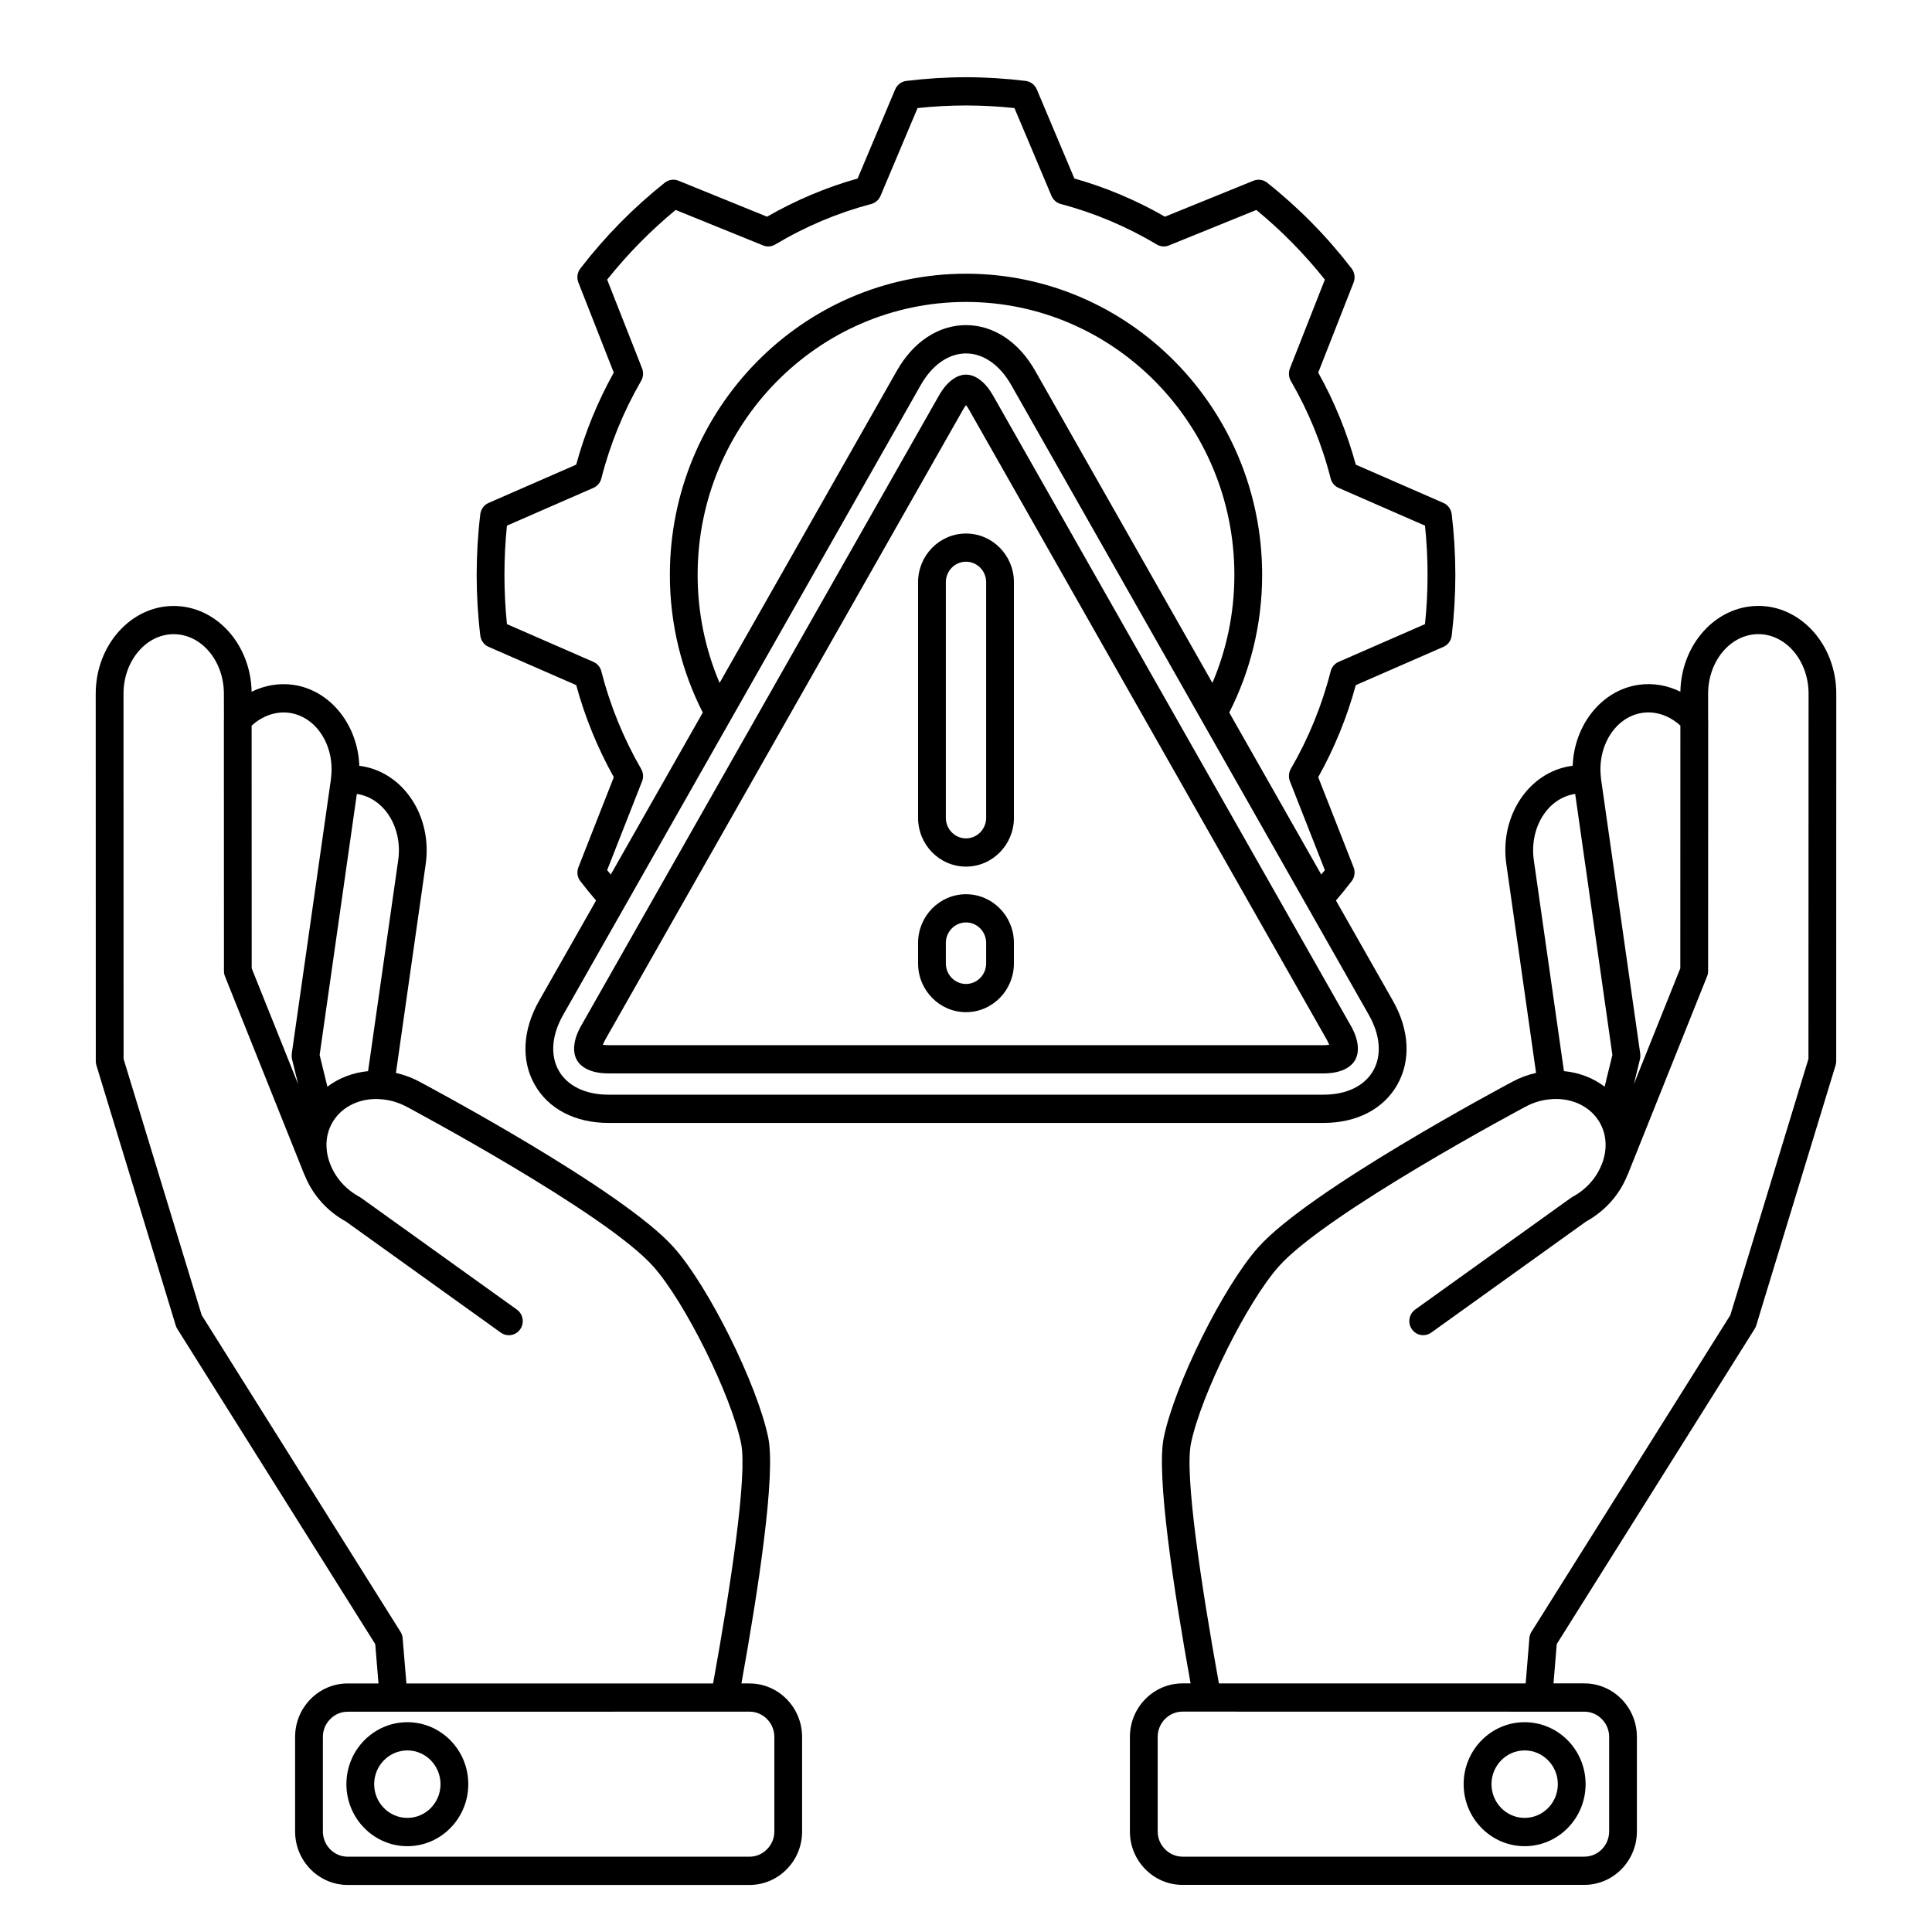
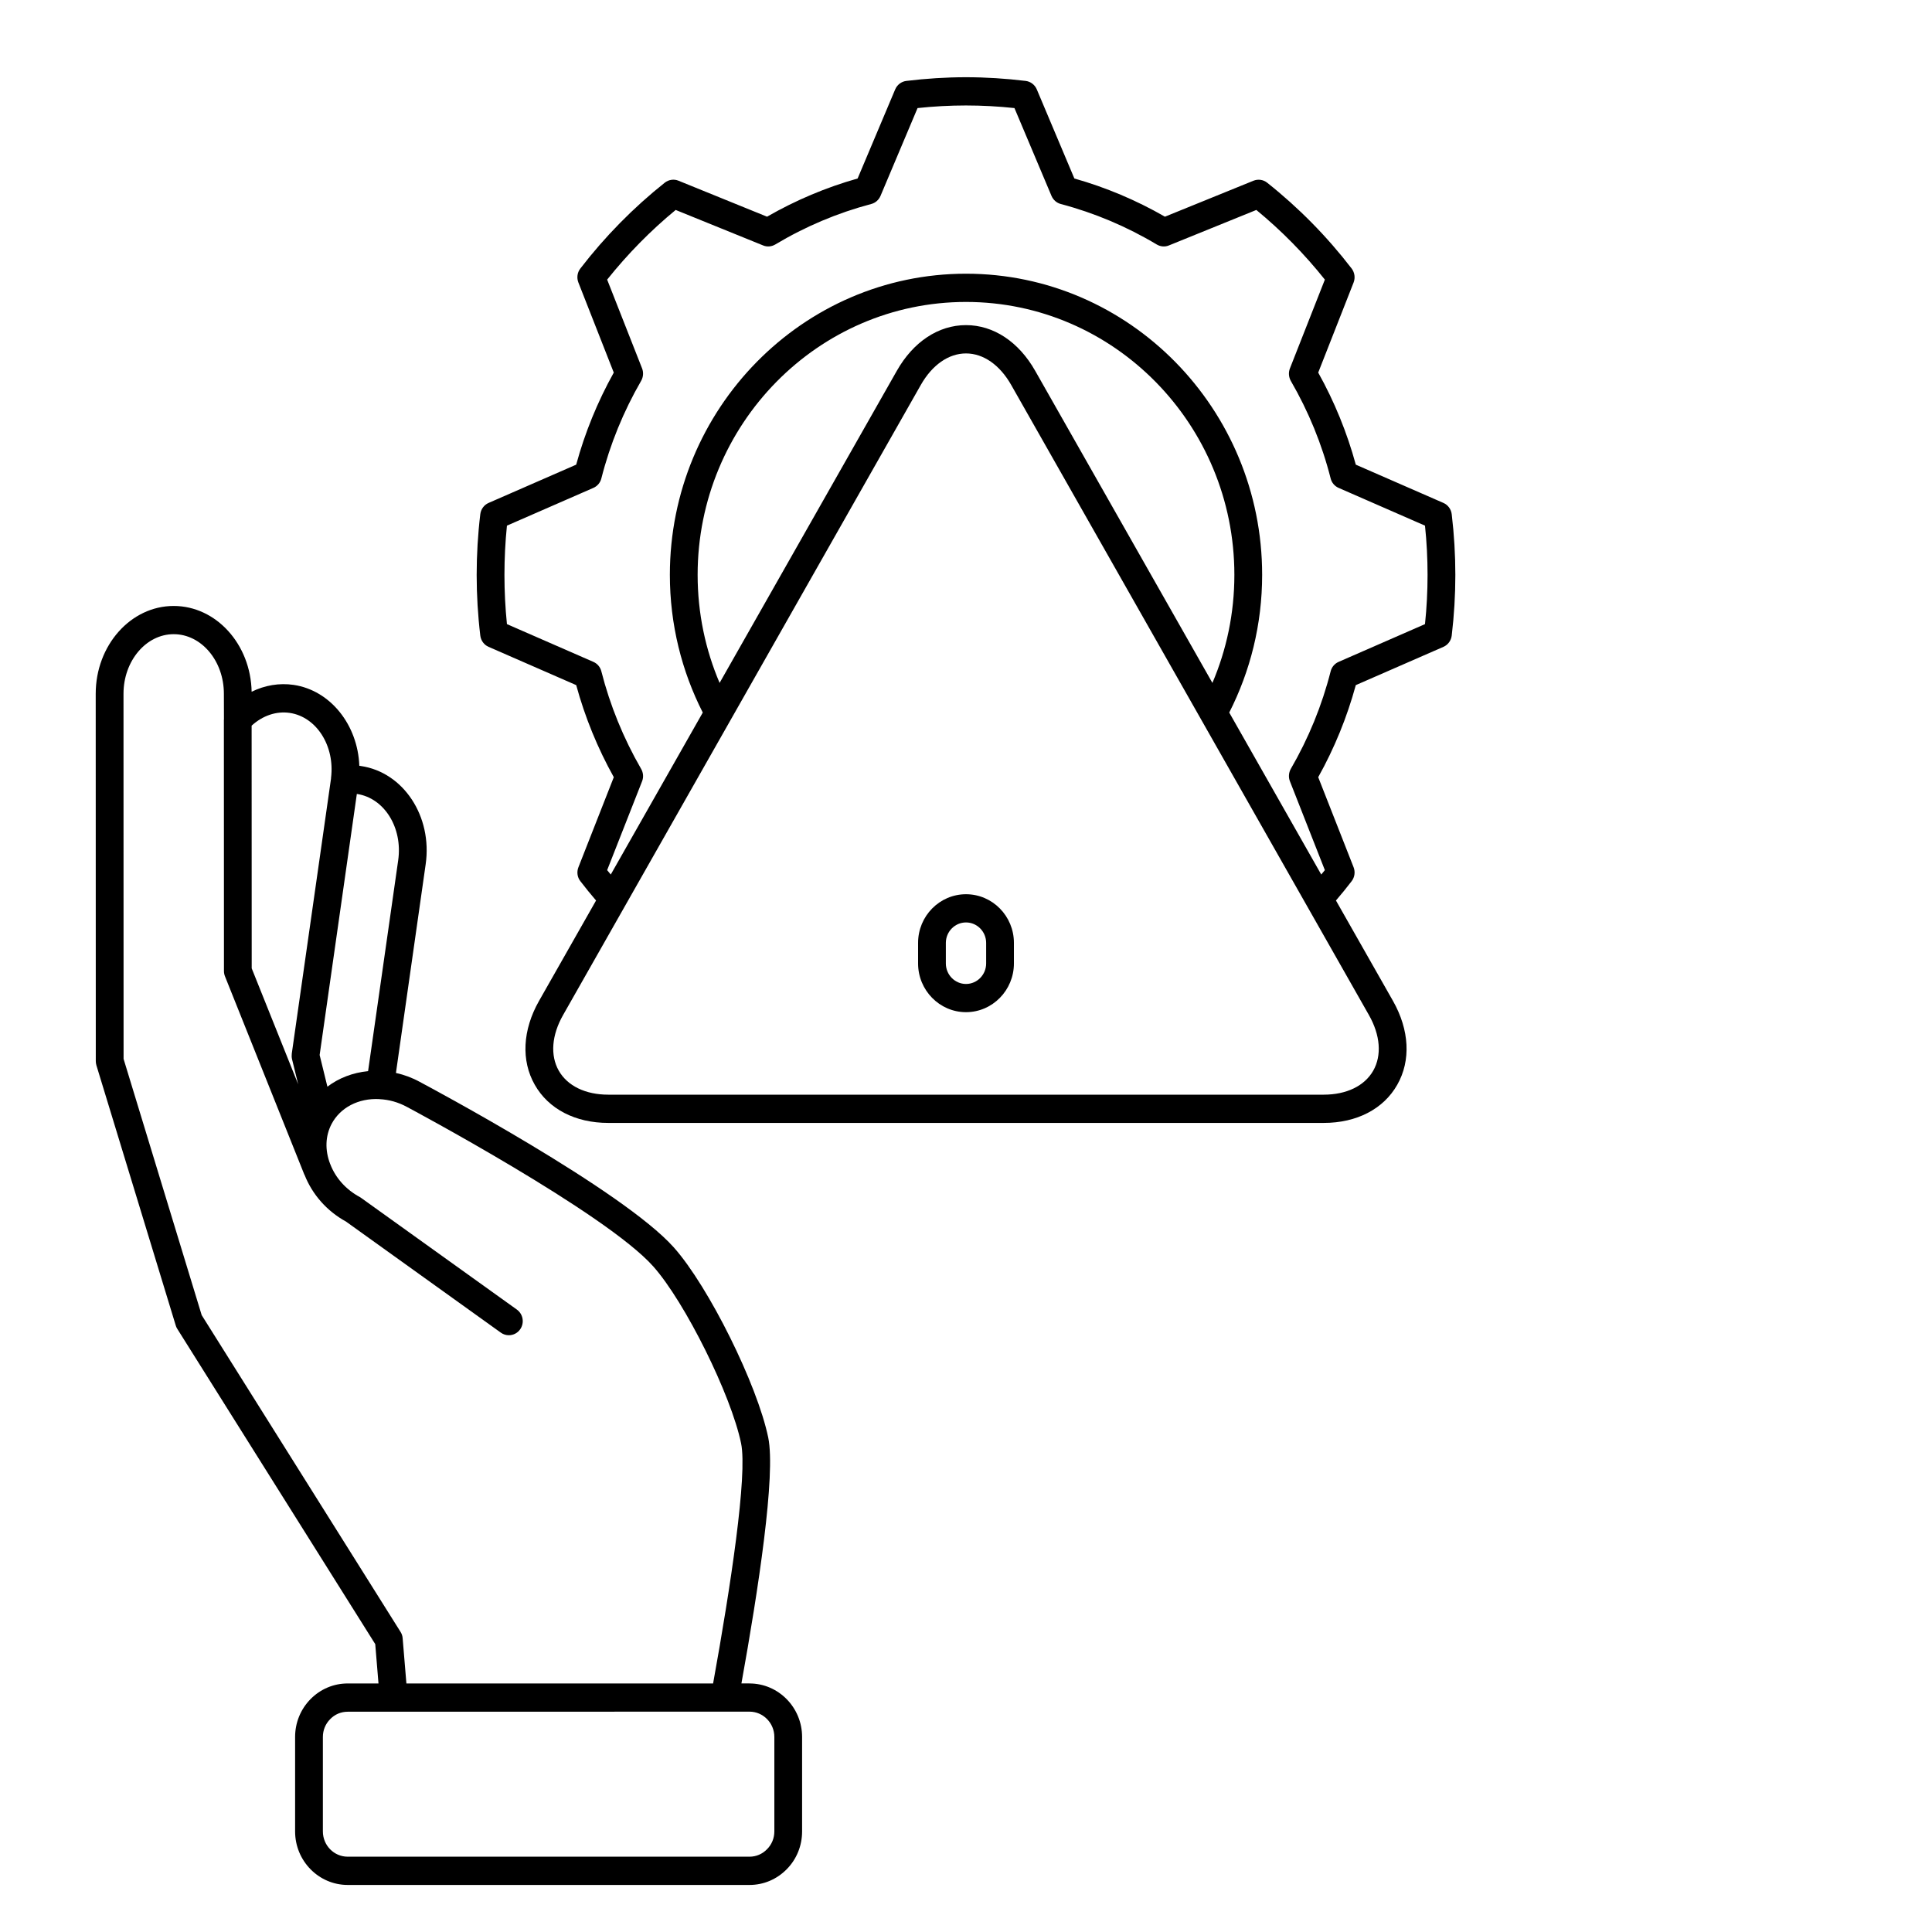
<svg xmlns="http://www.w3.org/2000/svg" width="512pt" height="512pt" version="1.1" viewBox="0 0 512 512">
-   <path d="m417.42 210.4h0.02l9.859 69.18-2.059 8.398c-3.019-2.301-6.738-3.738-10.781-4.121l-7.981-55.898c-1.219-8.621 3.68-16.48 10.941-17.559m27.898-18.102-0.02 64.316-12.32 30.738 1.641-6.699c0.102-0.461 0.121-0.961 0.059-1.441l-10.379-72.738c0-0.059-0.02-0.102-0.02-0.141v-0.18c-1.059-8.461 3.84-16.199 10.961-17.238 3.539-0.52 7.16 0.719 10.082 3.379m-18.879 268v25.039c0 3.699-2.941 6.699-6.582 6.699h-106.48c-1.762 0-3.398-0.699-4.641-1.98-1.262-1.262-1.941-2.941-1.941-4.719v-25.039c0-3.68 2.961-6.699 6.582-6.699l106.48 0.02c1.762 0 3.398 0.68 4.641 1.961 1.262 1.262 1.941 2.941 1.941 4.719m52.816-179.68-20.699 67.902-52.699 83.922c-0.32 0.52-0.52 1.102-0.559 1.719l-0.98 11.961h-81.301c-4.621-25.621-9.141-55.238-7.398-63.621 2.66-12.859 14.84-37.398 23.262-46.879 12.602-14.18 64.797-42.02 65.34-42.301 2.281-1.238 4.699-1.922 7.219-2.039 0.02 0 0.039-0.02 0.059-0.02 5.539-0.281 10.379 2.262 12.66 6.621 1.641 3.141 1.781 6.879 0.379 10.539 0 0 0 0.02-0.02 0.02-1.398 3.699-4.199 6.82-7.859 8.781-0.141 0.078-0.262 0.16-0.398 0.262l-41.219 29.559c-1.66 1.199-2.059 3.539-0.879 5.219 0.719 1.039 1.859 1.578 3.019 1.578 0.719 0 1.461-0.219 2.102-0.68l41.039-29.441c5.039-2.781 8.898-7.121 10.961-12.32 0.02-0.059 0.059-0.121 0.102-0.18l21-52.461c0.18-0.441 0.281-0.922 0.281-1.422l0.02-66.641c0-0.02-0.02-0.039-0.02-0.059v-6.801c0-8.699 5.981-15.781 13.32-15.781 7.32 0 13.301 7.078 13.301 15.781zm-13.281-120.04c-11.238 0-20.422 10.141-20.66 22.738-3.461-1.719-7.34-2.379-11.141-1.82-9.801 1.461-17 10.66-17.398 21.441-0.141 0.02-0.281 0.039-0.422 0.059-11.281 1.66-18.98 13.34-17.16 26.039l7.879 55.301c-2.18 0.48-4.281 1.262-6.281 2.34-2.199 1.18-53.898 28.738-67.379 43.918-9.238 10.398-22.102 36.281-25 50.359-2.039 9.84 2.621 40.34 7.102 65.164h-2.141c-7.68 0-13.941 6.359-13.941 14.18v25.039c0 3.781 1.441 7.34 4.078 10.02 2.641 2.68 6.141 4.16 9.859 4.16h106.48c7.68 0 13.941-6.359 13.941-14.18v-25.039c0-3.762-1.441-7.32-4.078-10.02-2.641-2.68-6.141-4.16-9.859-4.16h-8.16l0.859-10.422 52.48-83.578c0.16-0.281 0.301-0.578 0.398-0.898l21.02-68.922c0.102-0.359 0.16-0.719 0.16-1.102l0.02-97.363c0-12.82-9.281-23.262-20.66-23.262" />
-   <path d="m404.04 481.76c-4.84 0-8.781-4-8.781-8.941 0-4.922 3.941-8.941 8.781-8.941 4.859 0 8.801 4.019 8.801 8.941 0 4.941-3.941 8.941-8.801 8.941m0-25.359c-8.898 0-16.16 7.359-16.16 16.418 0 9.059 7.262 16.441 16.16 16.441 8.922 0 16.16-7.379 16.16-16.441 0-9.059-7.238-16.418-16.16-16.418" />
  <path d="m87.723 206.16v0.18c0 0.039-0.02 0.078-0.02 0.141l-10.379 72.738c-0.059 0.48-0.039 0.98 0.059 1.441l1.641 6.699-12.32-30.738-0.02-64.316c2.922-2.66 6.539-3.898 10.082-3.379 7.121 1.039 12.02 8.781 10.961 17.238m17.801 21.801-7.981 55.898c-4.039 0.398-7.762 1.82-10.781 4.121l-2.059-8.398 9.859-69.18h0.02c7.262 1.078 12.16 8.941 10.941 17.559m1.18 206.2c-0.039-0.621-0.238-1.199-0.559-1.699l-52.699-83.941-20.699-67.902-0.02-96.777c0-8.699 5.981-15.781 13.301-15.781 7.34 0 13.301 7.078 13.301 15.781l0.02 6.801c0 0.02-0.02 0.039-0.02 0.059l0.02 66.641c0 0.5 0.102 0.98 0.281 1.422l21 52.461c0.039 0.059 0.078 0.121 0.102 0.18 2.059 5.18 5.918 9.559 10.961 12.32l41.039 29.441c0.641 0.461 1.379 0.68 2.102 0.68 1.16 0 2.301-0.539 3.019-1.578 1.18-1.68 0.781-4.019-0.879-5.219l-41.219-29.559c-0.141-0.102-0.262-0.18-0.398-0.262-3.66-1.961-6.461-5.078-7.859-8.781-0.02-0.02-0.02-0.02-0.02-0.039-1.398-3.641-1.262-7.379 0.379-10.52 2.281-4.359 7.121-6.898 12.66-6.621 0.02 0 0.039 0.02 0.059 0.02 2.519 0.121 4.941 0.801 7.238 2.039 0.52 0.281 52.719 28.102 65.32 42.301 8.418 9.48 20.602 34.02 23.262 46.879 1.719 8.379-2.781 38-7.418 63.621h-81.281zm-21.141 51.18v-25.039c0-1.781 0.68-3.461 1.941-4.719 1.238-1.281 2.879-1.961 4.641-1.961l106.48-0.02c3.621 0 6.582 3.019 6.582 6.699v25.039c0 1.781-0.68 3.461-1.941 4.719-1.238 1.281-2.879 1.98-4.641 1.98h-106.48c-3.641 0-6.582-3-6.582-6.699m113.06-39.219h-2.141c4.481-24.82 9.141-55.32 7.102-65.164-2.922-14.078-15.762-39.961-25-50.359-13.48-15.18-65.176-42.738-67.359-43.898-2.019-1.102-4.121-1.879-6.301-2.359l7.879-55.301c1.82-12.699-5.879-24.379-17.16-26.039-0.141-0.02-0.281-0.039-0.422-0.059-0.398-10.781-7.602-19.98-17.398-21.441-3.801-0.559-7.68 0.102-11.141 1.82-0.238-12.602-9.418-22.738-20.66-22.738-11.379 0-20.66 10.441-20.66 23.262l0.02 97.363c0 0.379 0.059 0.738 0.16 1.102l21.02 68.922c0.078 0.301 0.219 0.621 0.398 0.898l52.48 83.578 0.859 10.422h-8.16c-3.719 0-7.219 1.48-9.859 4.16-2.641 2.699-4.078 6.262-4.078 10.02v25.039c0 7.82 6.262 14.18 13.941 14.18h106.48c3.719 0 7.219-1.48 9.859-4.16 2.641-2.68 4.078-6.242 4.078-10.02v-25.039c0-7.82-6.262-14.18-13.941-14.18" />
-   <path d="m107.96 463.88c4.84 0 8.781 4.019 8.781 8.941 0 4.941-3.941 8.941-8.781 8.941-4.859 0-8.801-4-8.801-8.941 0-4.922 3.941-8.941 8.801-8.941m0 25.379c8.898 0 16.141-7.379 16.141-16.441 0-9.059-7.238-16.418-16.141-16.418-8.922 0-16.16 7.359-16.16 16.418 0 9.059 7.238 16.441 16.16 16.441" />
  <path d="m190.7 180.98c-3.738-8.781-5.82-18.461-5.82-28.641 0-39.879 31.898-72.32 71.121-72.32s71.121 32.441 71.121 72.32c0 10.18-2.078 19.859-5.82 28.641l-46.961-82.699c-4.359-7.699-11.039-12.121-18.34-12.121s-13.98 4.422-18.34 12.121zm173.22 102.76c-2.301 4.039-7.078 6.359-13.121 6.359h-189.6c-6.039 0-10.82-2.32-13.121-6.359-2.301-4.059-1.879-9.418 1.141-14.738l94.801-166.98c3.019-5.32 7.379-8.359 11.98-8.359s8.961 3.039 11.98 8.359l94.801 166.98c3.019 5.32 3.441 10.68 1.141 14.738m-204.56-156.94c2.301-9.059 5.859-17.762 10.539-25.859 0.578-1 0.68-2.219 0.262-3.301l-9.262-23.539c5.422-6.781 11.5-12.98 18.16-18.461l23.16 9.398c1.039 0.441 2.238 0.34 3.219-0.238 7.981-4.781 16.52-8.379 25.441-10.738 1.102-0.281 2-1.078 2.461-2.141l9.82-23.281c8.582-0.922 17.059-0.922 25.68 0l9.82 23.281c0.461 1.059 1.359 1.859 2.461 2.141 8.898 2.359 17.461 5.961 25.441 10.738 0.98 0.578 2.18 0.68 3.219 0.238l23.16-9.398c6.66 5.481 12.762 11.68 18.16 18.461l-9.262 23.539c-0.422 1.078-0.32 2.301 0.238 3.301 4.699 8.102 8.262 16.801 10.559 25.859 0.281 1.121 1.059 2.039 2.121 2.5l22.879 10c0.461 4.359 0.68 8.738 0.68 13.059 0 4.301-0.219 8.68-0.68 13.039l-22.879 10c-1.059 0.461-1.84 1.379-2.121 2.5-2.301 9.059-5.859 17.762-10.559 25.859-0.559 1-0.66 2.219-0.238 3.281l9.262 23.559c-0.32 0.379-0.641 0.781-0.961 1.16l-24.379-42.922c5.559-10.941 8.719-23.34 8.719-36.5 0-44-35.199-79.801-78.48-79.801s-78.48 35.801-78.48 79.801c0 13.16 3.16 25.559 8.719 36.5l-24.379 42.922c-0.32-0.379-0.641-0.781-0.961-1.16l9.262-23.559c0.422-1.059 0.32-2.281-0.262-3.281-4.68-8.102-8.238-16.82-10.539-25.859-0.281-1.121-1.059-2.039-2.121-2.5l-22.898-10c-0.441-4.34-0.66-8.719-0.66-13.039 0-4.34 0.219-8.738 0.66-13.059l22.898-10c1.059-0.461 1.84-1.379 2.121-2.5m-29.879 6.481c-1.199 0.52-2.039 1.66-2.199 2.981-0.641 5.32-0.961 10.738-0.961 16.102 0 5.34 0.32 10.738 0.961 16.078 0.16 1.32 1 2.461 2.199 2.981l23.219 10.141c2.32 8.5 5.66 16.68 9.961 24.398l-9.379 23.879c-0.48 1.238-0.301 2.641 0.52 3.68 1.34 1.762 2.738 3.461 4.16 5.121l-15.121 26.621c-4.359 7.699-4.781 15.801-1.121 22.219 3.641 6.422 10.738 10.102 19.48 10.102h189.6c8.738 0 15.84-3.68 19.48-10.102 3.66-6.422 3.238-14.52-1.121-22.219l-15.121-26.621c1.422-1.66 2.82-3.359 4.16-5.121 0.801-1.039 1-2.441 0.52-3.68l-9.379-23.879c4.301-7.699 7.641-15.898 9.961-24.398l23.219-10.141c1.199-0.52 2.039-1.66 2.199-2.981 0.641-5.379 0.961-10.781 0.961-16.078 0-5.32-0.32-10.738-0.961-16.102-0.16-1.32-1-2.461-2.199-2.981l-23.219-10.141c-2.32-8.5-5.66-16.699-9.961-24.398l9.379-23.879c0.48-1.238 0.281-2.641-0.52-3.699-6.519-8.48-14.039-16.121-22.379-22.738-1.02-0.82-2.398-1.02-3.621-0.539l-23.48 9.539c-7.582-4.359-15.641-7.762-24-10.121l-9.961-23.621c-0.52-1.219-1.641-2.078-2.941-2.238-5.281-0.641-10.602-0.98-15.82-0.98s-10.539 0.34-15.82 0.98c-1.301 0.16-2.422 1.02-2.941 2.238l-9.961 23.621c-8.359 2.359-16.418 5.762-24 10.121l-23.48-9.539c-1.219-0.5-2.602-0.281-3.641 0.539-8.301 6.602-15.84 14.262-22.359 22.738-0.82 1.059-1 2.461-0.52 3.699l9.379 23.879c-4.301 7.719-7.641 15.898-9.961 24.398z" />
-   <path d="m161.2 276.98c-0.602 0-1.078-0.039-1.441-0.102 0.141-0.359 0.34-0.801 0.621-1.32l94.824-166.98c0.281-0.52 0.559-0.922 0.801-1.219 0.238 0.301 0.52 0.699 0.801 1.219l94.824 166.98c0.281 0.52 0.48 0.961 0.621 1.32-0.359 0.059-0.84 0.102-1.441 0.102zm101.98-172.14c-2-3.539-4.621-5.559-7.18-5.559s-5.18 2.019-7.18 5.559l-94.801 166.98c-2.019 3.519-2.422 6.84-1.141 9.102s4.301 3.539 8.32 3.539h189.6c4.019 0 7.039-1.281 8.32-3.539 1.281-2.262 0.879-5.578-1.141-9.102z" />
-   <path d="m250.66 154.28c0-2.981 2.398-5.422 5.34-5.422s5.34 2.441 5.34 5.422v62.457c0 3-2.398 5.441-5.34 5.441s-5.34-2.441-5.34-5.441zm5.34 75.383c7 0 12.699-5.801 12.699-12.918v-62.457c0-7.121-5.699-12.898-12.699-12.898s-12.699 5.781-12.699 12.898v62.457c0 7.121 5.699 12.918 12.699 12.918" />
  <path d="m261.34 255.32c0 3-2.398 5.441-5.34 5.441s-5.34-2.441-5.34-5.441v-5.441c0-2.981 2.398-5.422 5.34-5.422s5.34 2.441 5.34 5.422zm-5.34-18.34c-7 0-12.699 5.781-12.699 12.898v5.441c0 7.121 5.699 12.918 12.699 12.918s12.699-5.801 12.699-12.918v-5.441c0-7.121-5.699-12.898-12.699-12.898" />
</svg>